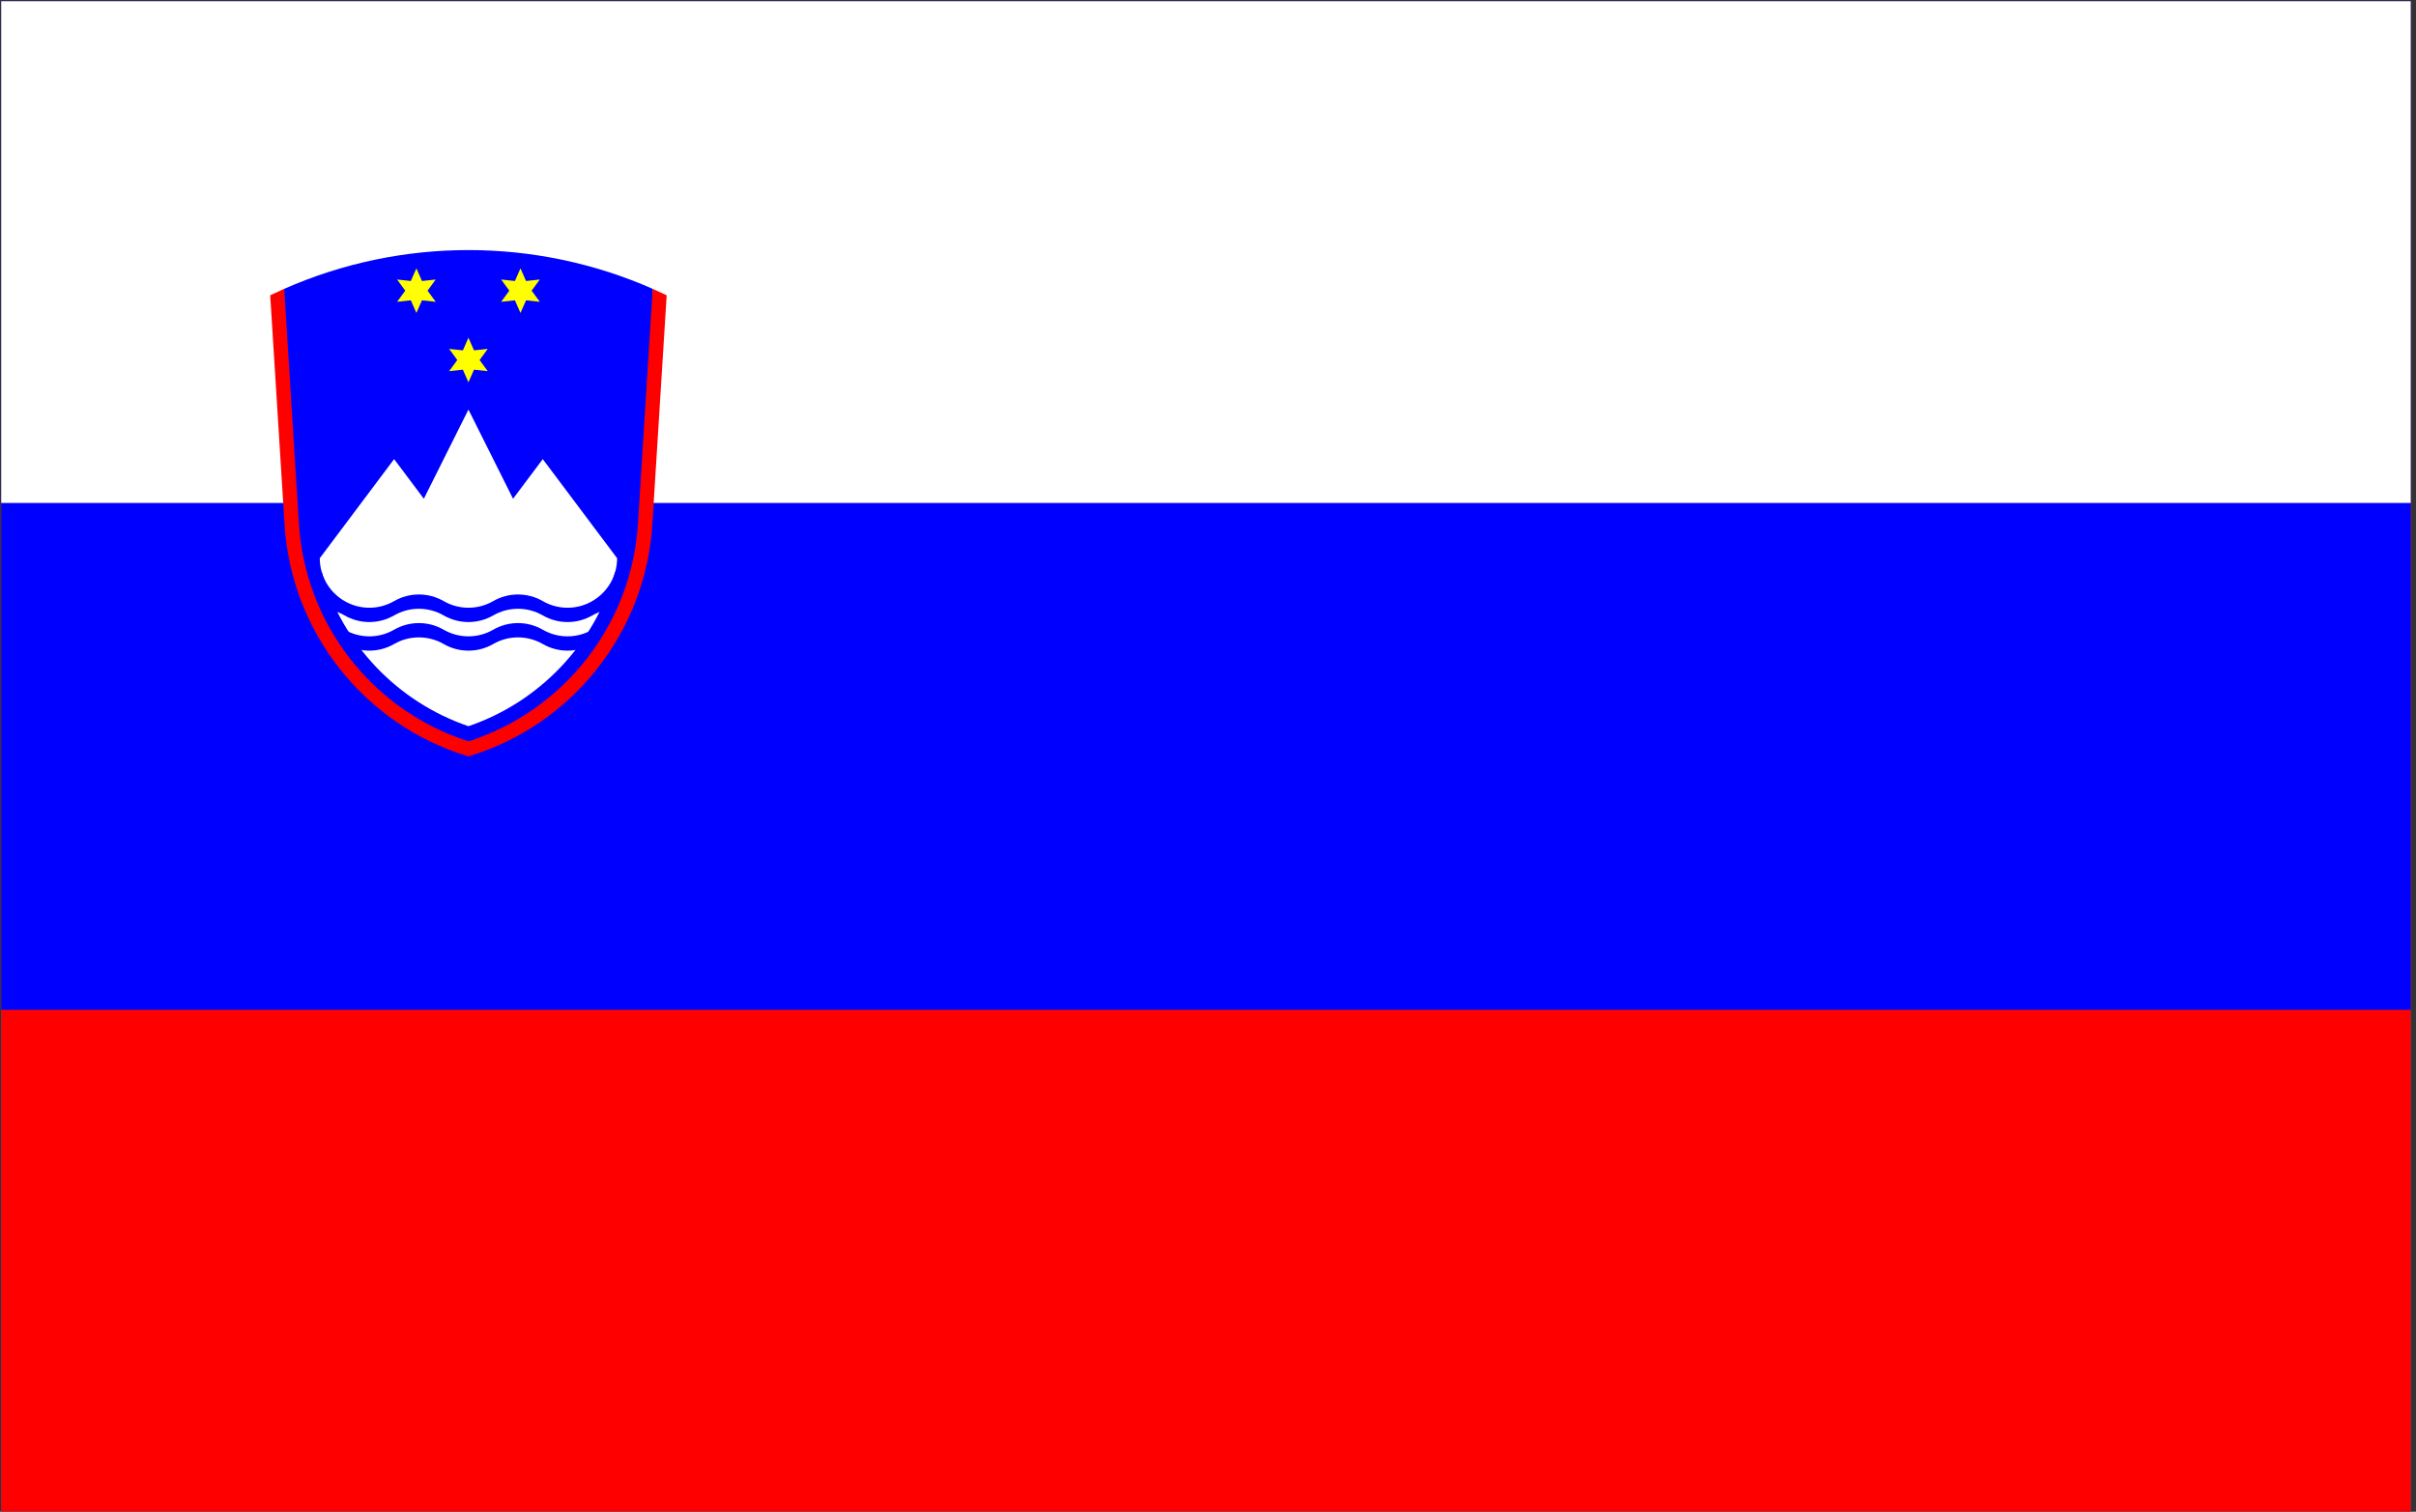
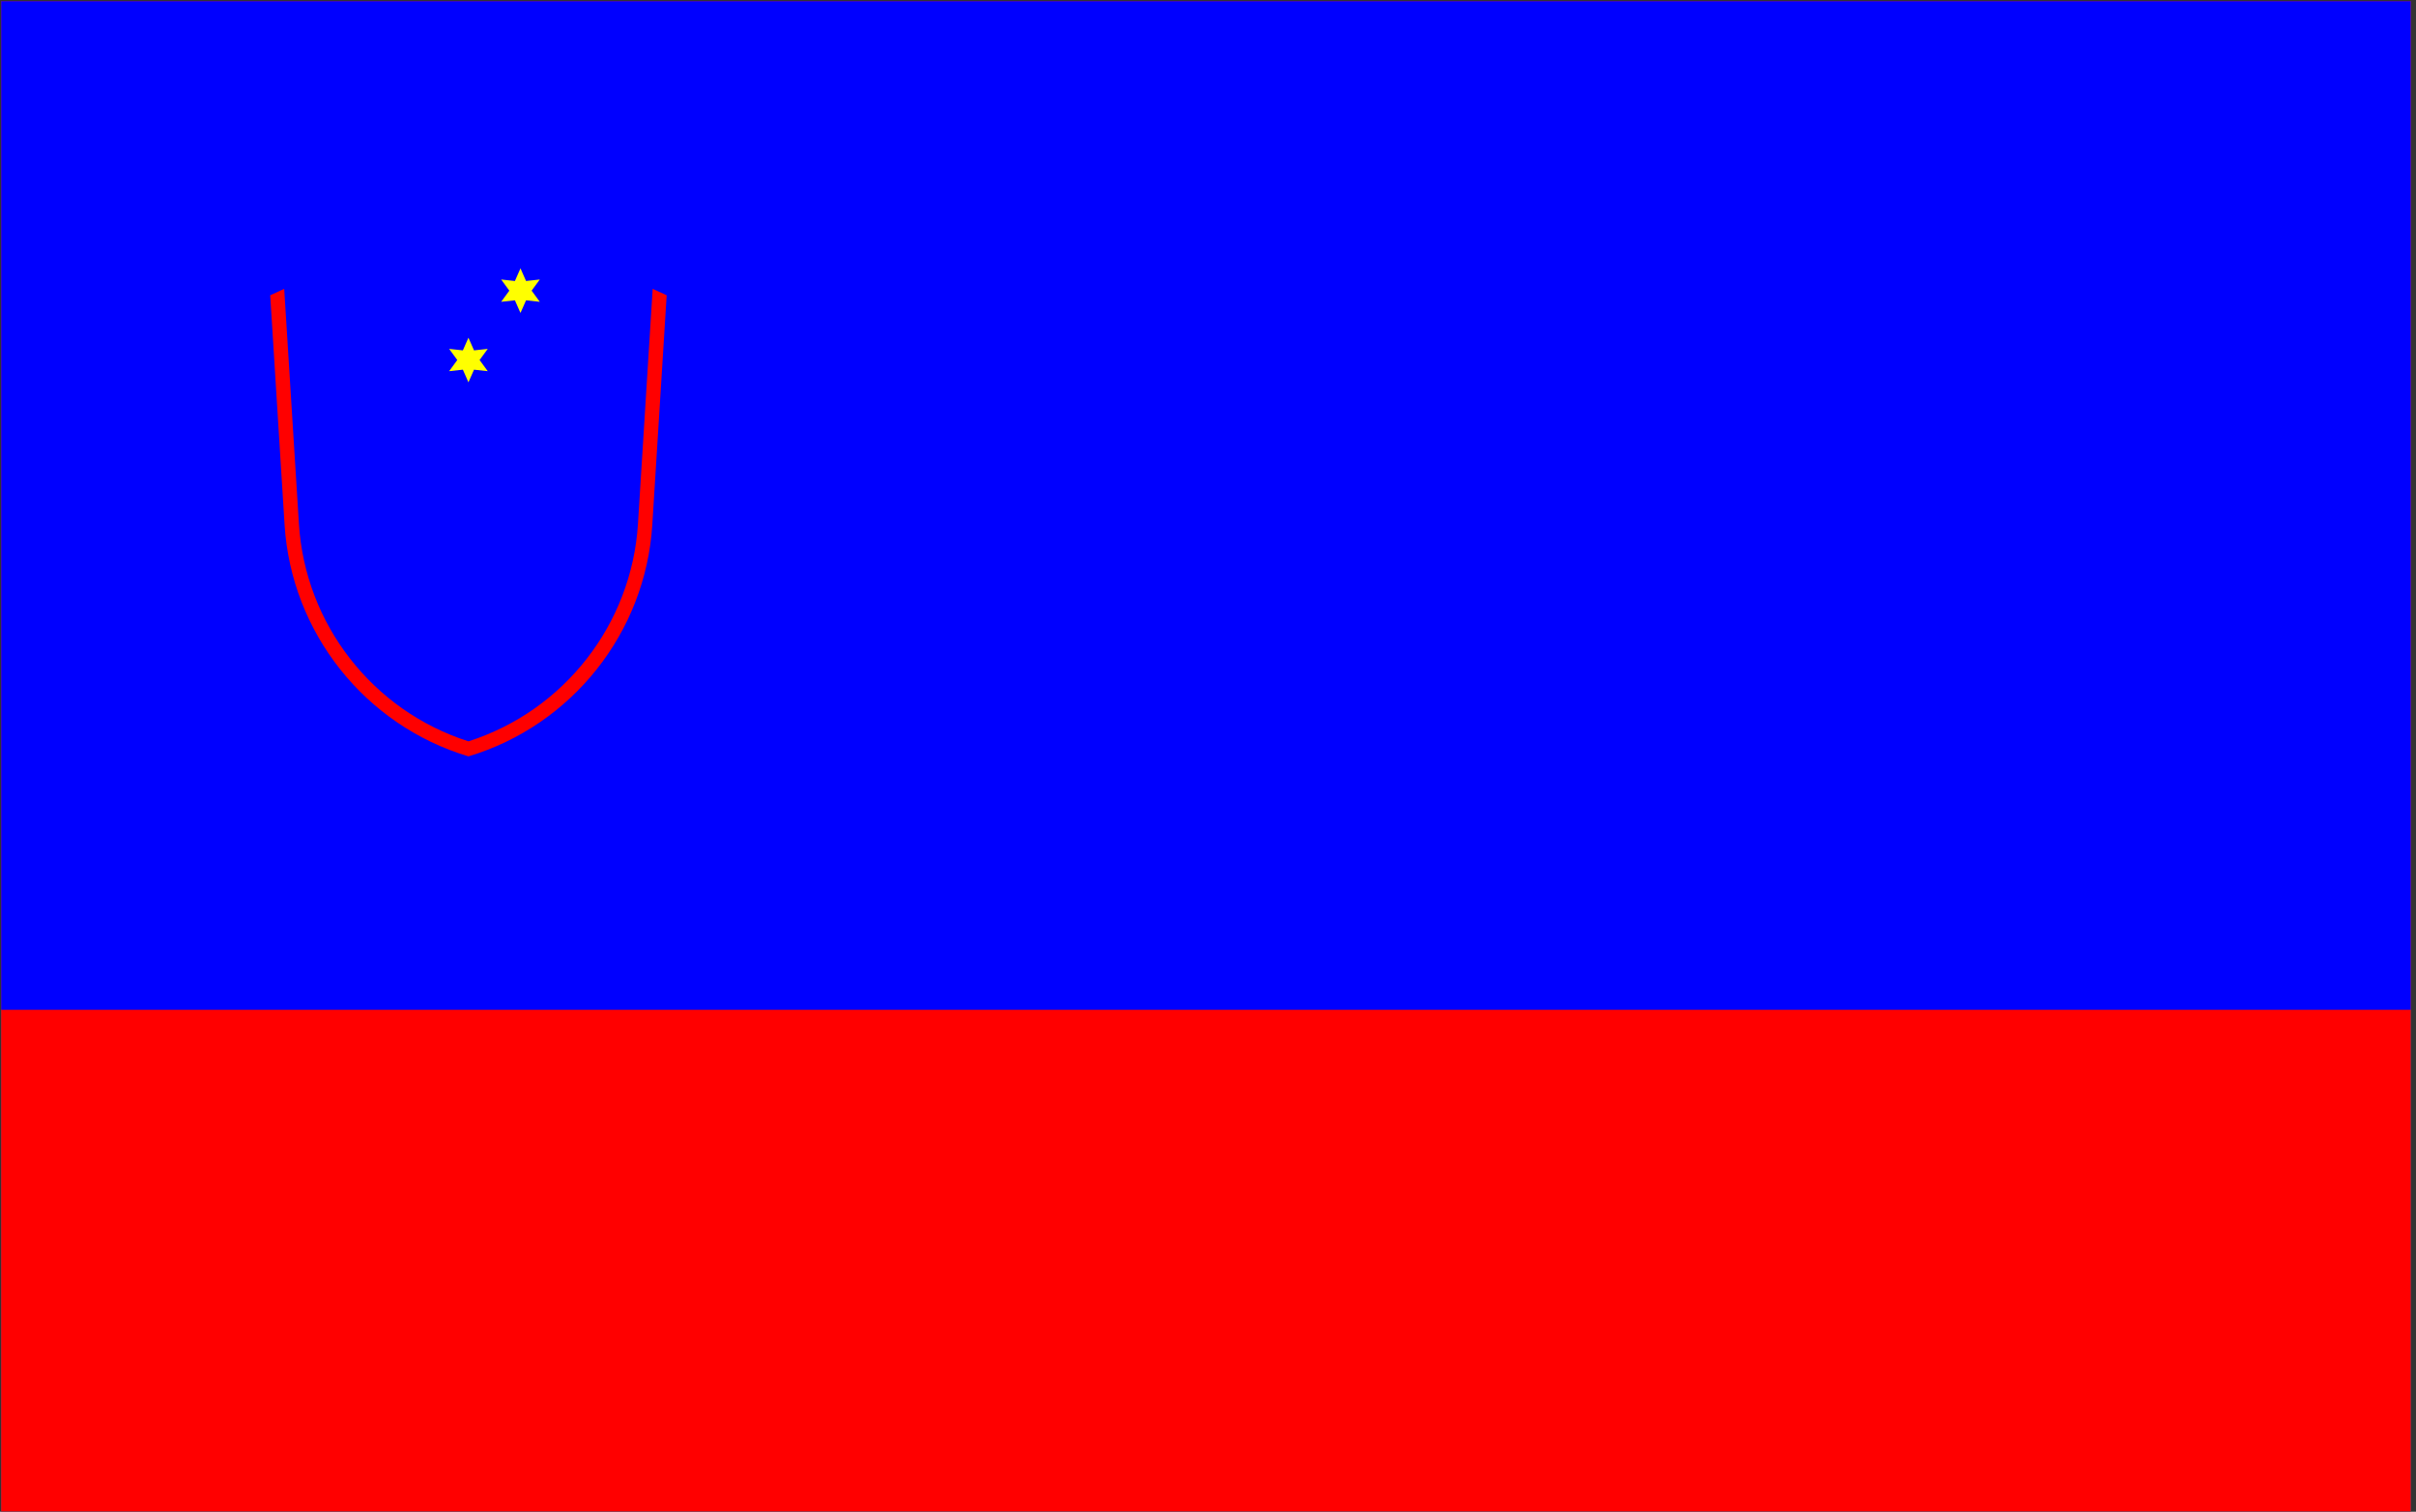
<svg xmlns="http://www.w3.org/2000/svg" xmlns:ns1="http://www.serif.com/" width="100%" height="100%" viewBox="0 0 139 87" version="1.1" xml:space="preserve" style="fill-rule:evenodd;clip-rule:evenodd;stroke-linejoin:round;stroke-miterlimit:2;">
  <rect x="0" y="0" width="139" height="87" fill="#333333" stroke="none" />
  <g transform="matrix(4.167,0,0,4.167,-866.679,-889.379)">
    <rect x="208.003" y="213.451" width="33.268" height="20.857" style="fill:rgb(55,85,166);fill-rule:nonzero;" />
    <clipPath id="_clip1">
      <rect x="208.003" y="213.451" width="33.268" height="20.857" clip-rule="nonzero" />
    </clipPath>
    <g clip-path="url(#_clip1)">
      <g id="Flag_of_Slovenia.svg" transform="matrix(0.035,0,0,0.035,224.954,223.88)">
        <g transform="matrix(1,0,0,1,-600,-300)">
          <rect x="0" y="0" width="1200" height="600" style="fill:rgb(255,0,0);fill-rule:nonzero;" />
          <rect x="0" y="0" width="1200" height="400" style="fill:rgb(0,0,255);fill-rule:nonzero;" />
-           <rect x="0" y="0" width="1200" height="200" style="fill:white;fill-rule:nonzero;" />
          <g transform="matrix(0.391,0,0,0.391,300,300)">
            <path d="M-185.877,-471.841C-67.509,-523.998 67.509,-523.998 185.877,-471.841C205.292,-197.28 143.333,-41.667 0,-5C-143.333,-41.667 -205.292,-197.28 -185.877,-471.841Z" style="fill:rgb(0,0,255);fill-rule:nonzero;" />
            <path id="a" d="M0,-422.5L5.625,-409.743L19.486,-411.25L11.25,-400L19.486,-388.75L5.625,-390.257L0,-377.5L-5.625,-390.257L-19.486,-388.75L-11.25,-400L-19.486,-411.25L-5.625,-409.743" style="fill:rgb(255,255,0);fill-rule:nonzero;" />
            <g id="a1" ns1:id="a" transform="matrix(1,0,0,1,-52.5,-70)">
-               <path d="M0,-422.5L5.625,-409.743L19.486,-411.25L11.25,-400L19.486,-388.75L5.625,-390.257L0,-377.5L-5.625,-390.257L-19.486,-388.75L-11.25,-400L-19.486,-411.25L-5.625,-409.743" style="fill:rgb(255,255,0);fill-rule:nonzero;" />
-             </g>
+               </g>
            <g id="a2" ns1:id="a" transform="matrix(1,0,0,1,52.5,-70)">
              <path d="M0,-422.5L5.625,-409.743L19.486,-411.25L11.25,-400L19.486,-388.75L5.625,-390.257L0,-377.5L-5.625,-390.257L-19.486,-388.75L-11.25,-400L-19.486,-411.25L-5.625,-409.743" style="fill:rgb(255,255,0);fill-rule:nonzero;" />
            </g>
-             <path d="M0,-350L45,-260L75,-300L150,-200C150,-195.354 149.352,-190.731 148.076,-186.264C127.224,-113.28 71.829,-54.992 -0,-30.454C-71.829,-54.992 -127.224,-113.28 -148.076,-186.264C-149.352,-190.731 -150,-195.354 -150,-200L-75,-300L-45,-260L0,-350Z" style="fill:white;fill-rule:nonzero;" />
-             <path id="b" d="M-148.076,-186.264C-141.961,-164.862 -122.258,-150 -100,-150C-91.224,-150 -82.6,-152.311 -75,-156.699C-59.549,-165.619 -40.451,-165.619 -25,-156.699C-9.549,-147.778 9.549,-147.778 25,-156.699C40.451,-165.619 59.549,-165.619 75,-156.699C82.6,-152.311 91.224,-150 100,-150C122.258,-150 141.961,-164.862 148.076,-186.264L150,-185.566L150,-148.964C141.224,-148.964 132.6,-146.653 125,-142.265C109.549,-133.344 90.451,-133.344 75,-142.265C59.549,-151.186 40.451,-151.186 25,-142.265C9.549,-133.344 -9.549,-133.344 -25,-142.265C-40.451,-151.186 -59.549,-151.186 -75,-142.265C-90.451,-133.344 -109.549,-133.344 -125,-142.265C-132.6,-146.653 -141.224,-148.964 -150,-148.964L-150,-185.566" style="fill:rgb(0,0,255);fill-rule:nonzero;" />
            <g id="b1" ns1:id="b" transform="matrix(1,0,0,1,0,28.867)">
              <path d="M-148.076,-186.264C-141.961,-164.862 -122.258,-150 -100,-150C-91.224,-150 -82.6,-152.311 -75,-156.699C-59.549,-165.619 -40.451,-165.619 -25,-156.699C-9.549,-147.778 9.549,-147.778 25,-156.699C40.451,-165.619 59.549,-165.619 75,-156.699C82.6,-152.311 91.224,-150 100,-150C122.258,-150 141.961,-164.862 148.076,-186.264L150,-185.566L150,-148.964C141.224,-148.964 132.6,-146.653 125,-142.265C109.549,-133.344 90.451,-133.344 75,-142.265C59.549,-151.186 40.451,-151.186 25,-142.265C9.549,-133.344 -9.549,-133.344 -25,-142.265C-40.451,-151.186 -59.549,-151.186 -75,-142.265C-90.451,-133.344 -109.549,-133.344 -125,-142.265C-132.6,-146.653 -141.224,-148.964 -150,-148.964L-150,-185.566" style="fill:rgb(0,0,255);fill-rule:nonzero;" />
            </g>
            <path d="M-200,-465.331C-195.329,-467.58 -190.621,-469.751 -185.877,-471.841L-171.024,-234.597C-164.689,-133.425 -96.565,-46.024 0,-15.181C96.565,-46.024 164.689,-133.425 171.024,-234.597L185.877,-471.841C190.621,-469.751 195.329,-467.58 200,-465.331L185.498,-233.691C178.686,-124.899 104.408,-31.322 0,0C-104.408,-31.322 -178.686,-124.899 -185.498,-233.691L-200,-465.331Z" style="fill:rgb(255,0,0);fill-rule:nonzero;" />
          </g>
        </g>
      </g>
    </g>
  </g>
</svg>